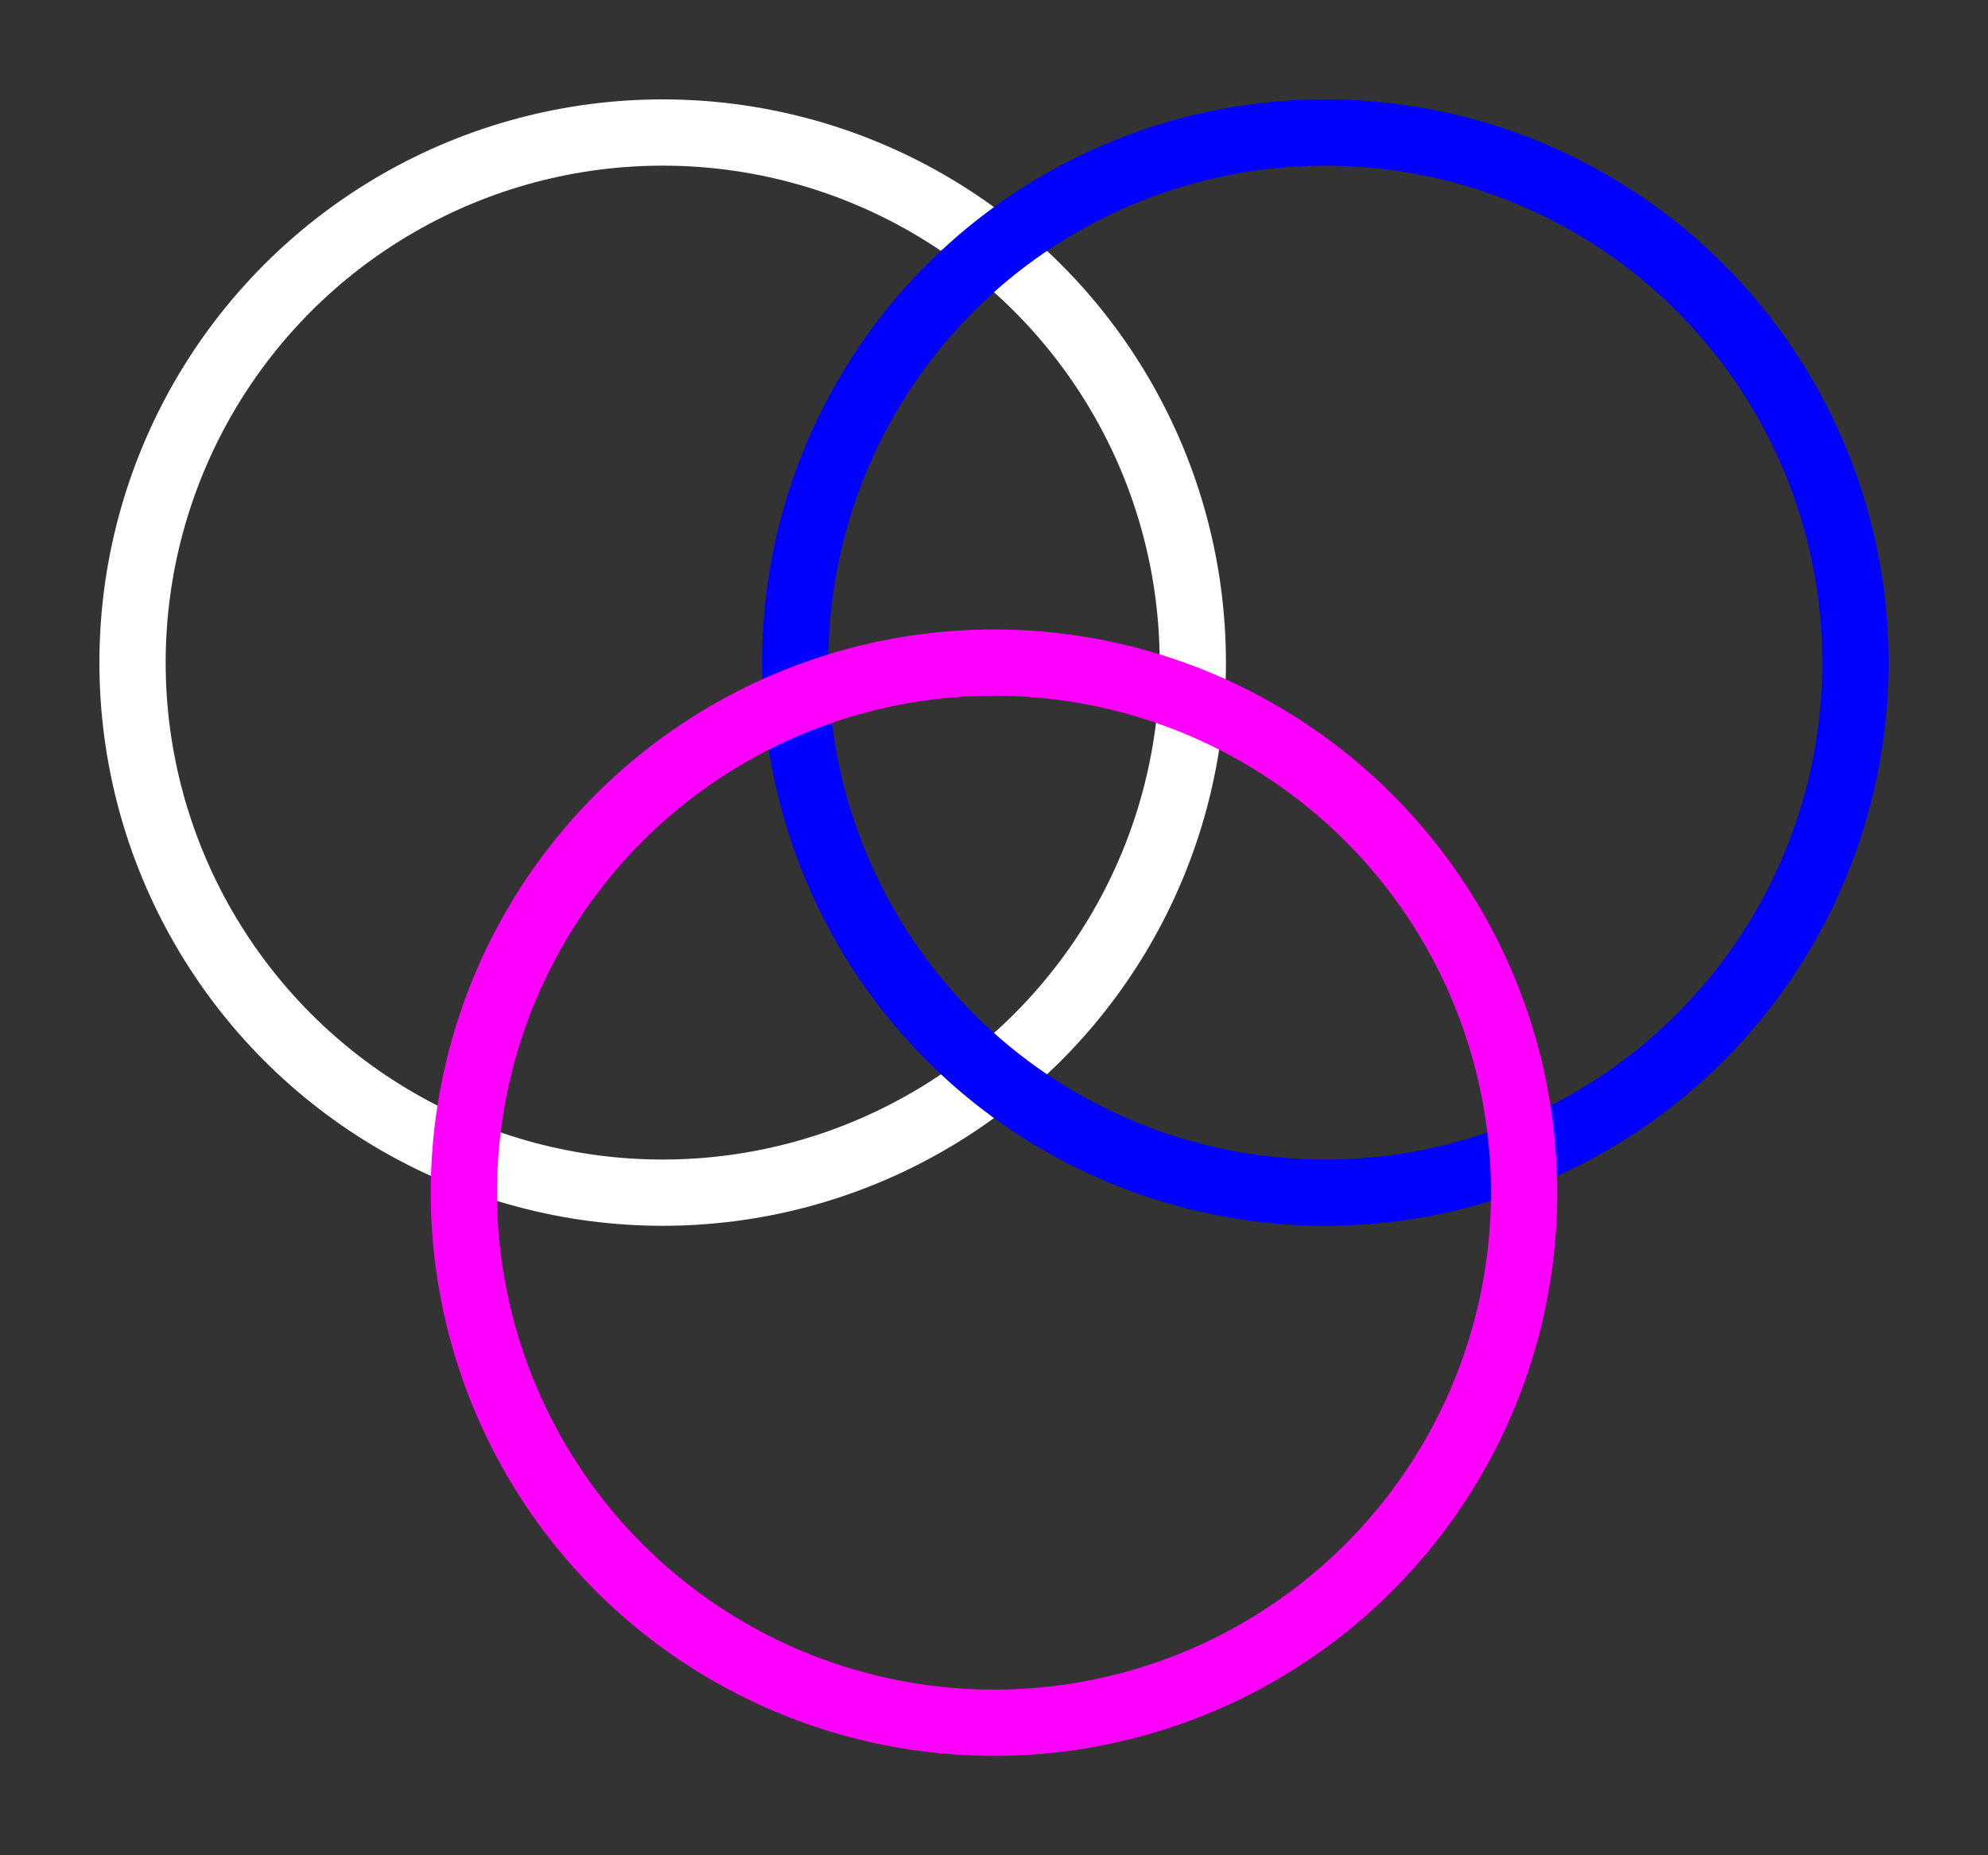
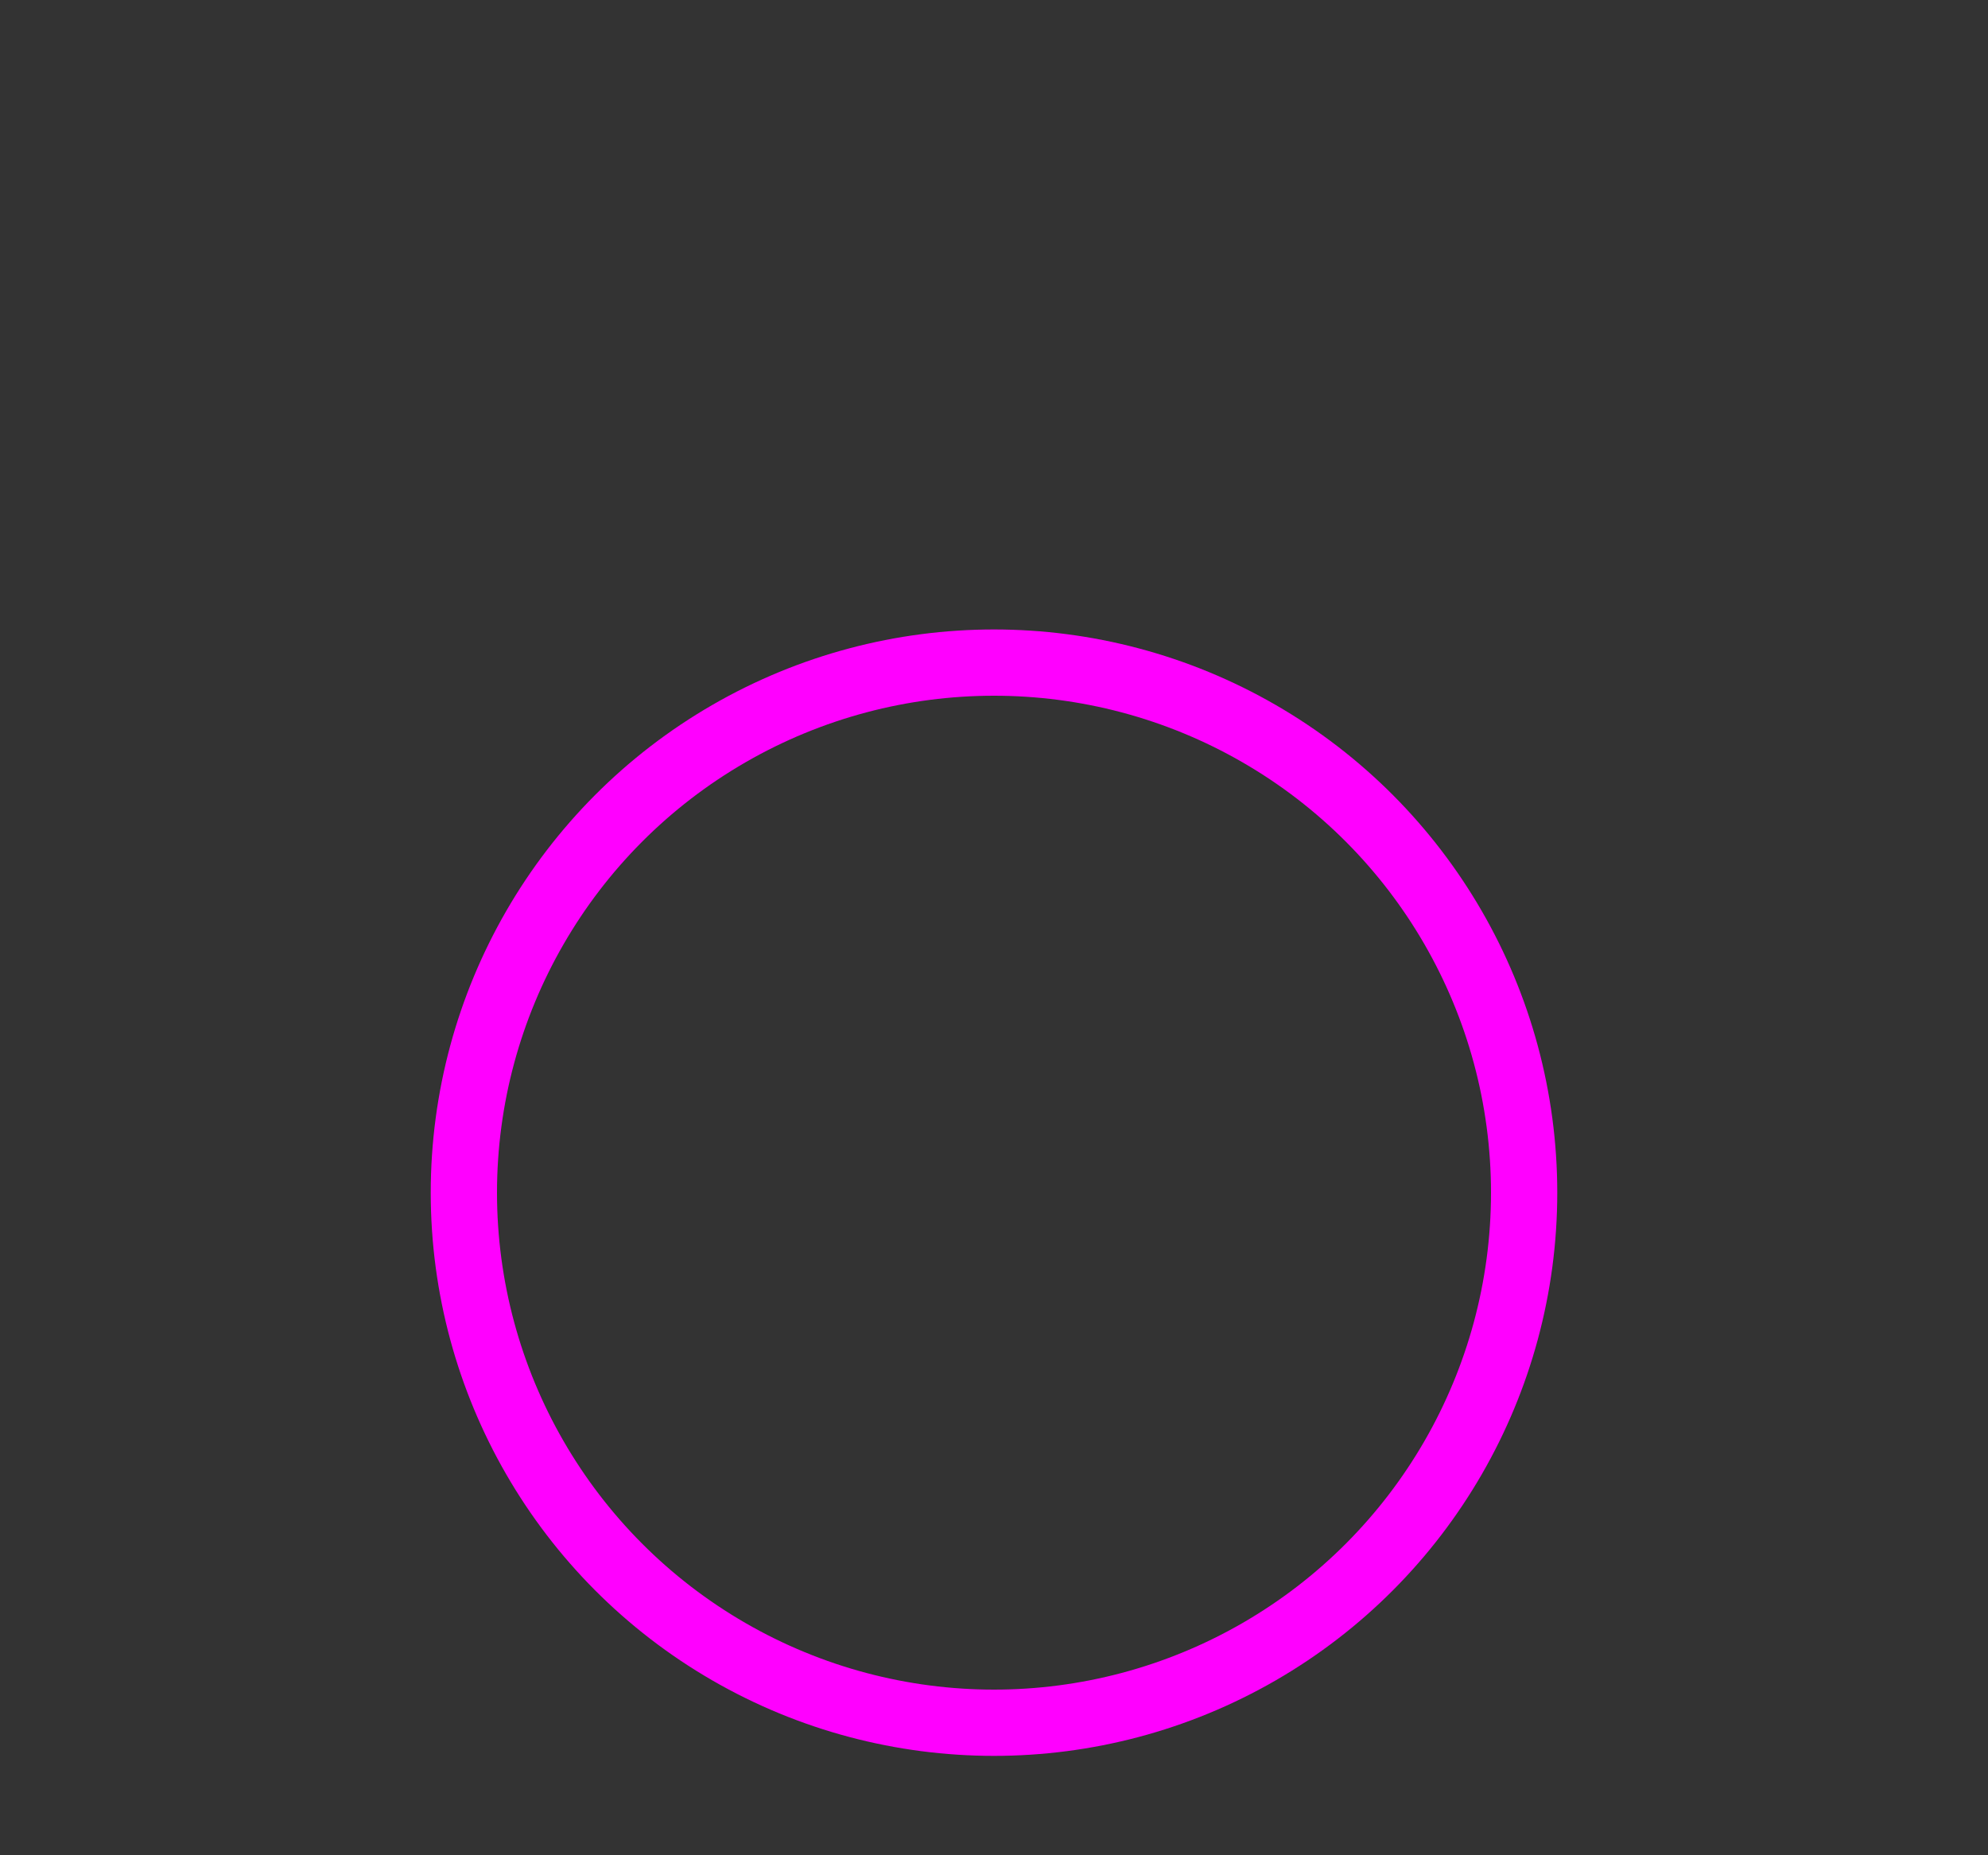
<svg xmlns="http://www.w3.org/2000/svg" width="150px" height="140px" viewBox="0 0 150 140" version="1.1">
  <rect x="0" y="0" width="150" height="140" fill="#333333" stroke="none" />
  <style>
        .set-A {
            stroke: white;
            fill: transparent;
            stroke-width: 5px;
        }

        .set-B {
            stroke: blue;
            fill: transparent;
            stroke-width: 5px;
        }

        .set-C {
            stroke: magenta;
            fill: transparent;
            stroke-width: 5px;
        }

        .intersection {
            stroke: red;
            fill: transparent;
            stroke-width: 5px;
        }
    </style>
-   <circle class="set-A" cx="50" cy="50" r="40" />
-   <circle class="set-B" cx="100" cy="50" r="40" />
  <circle class="set-C" cx="75" cy="90" r="40" />
</svg>